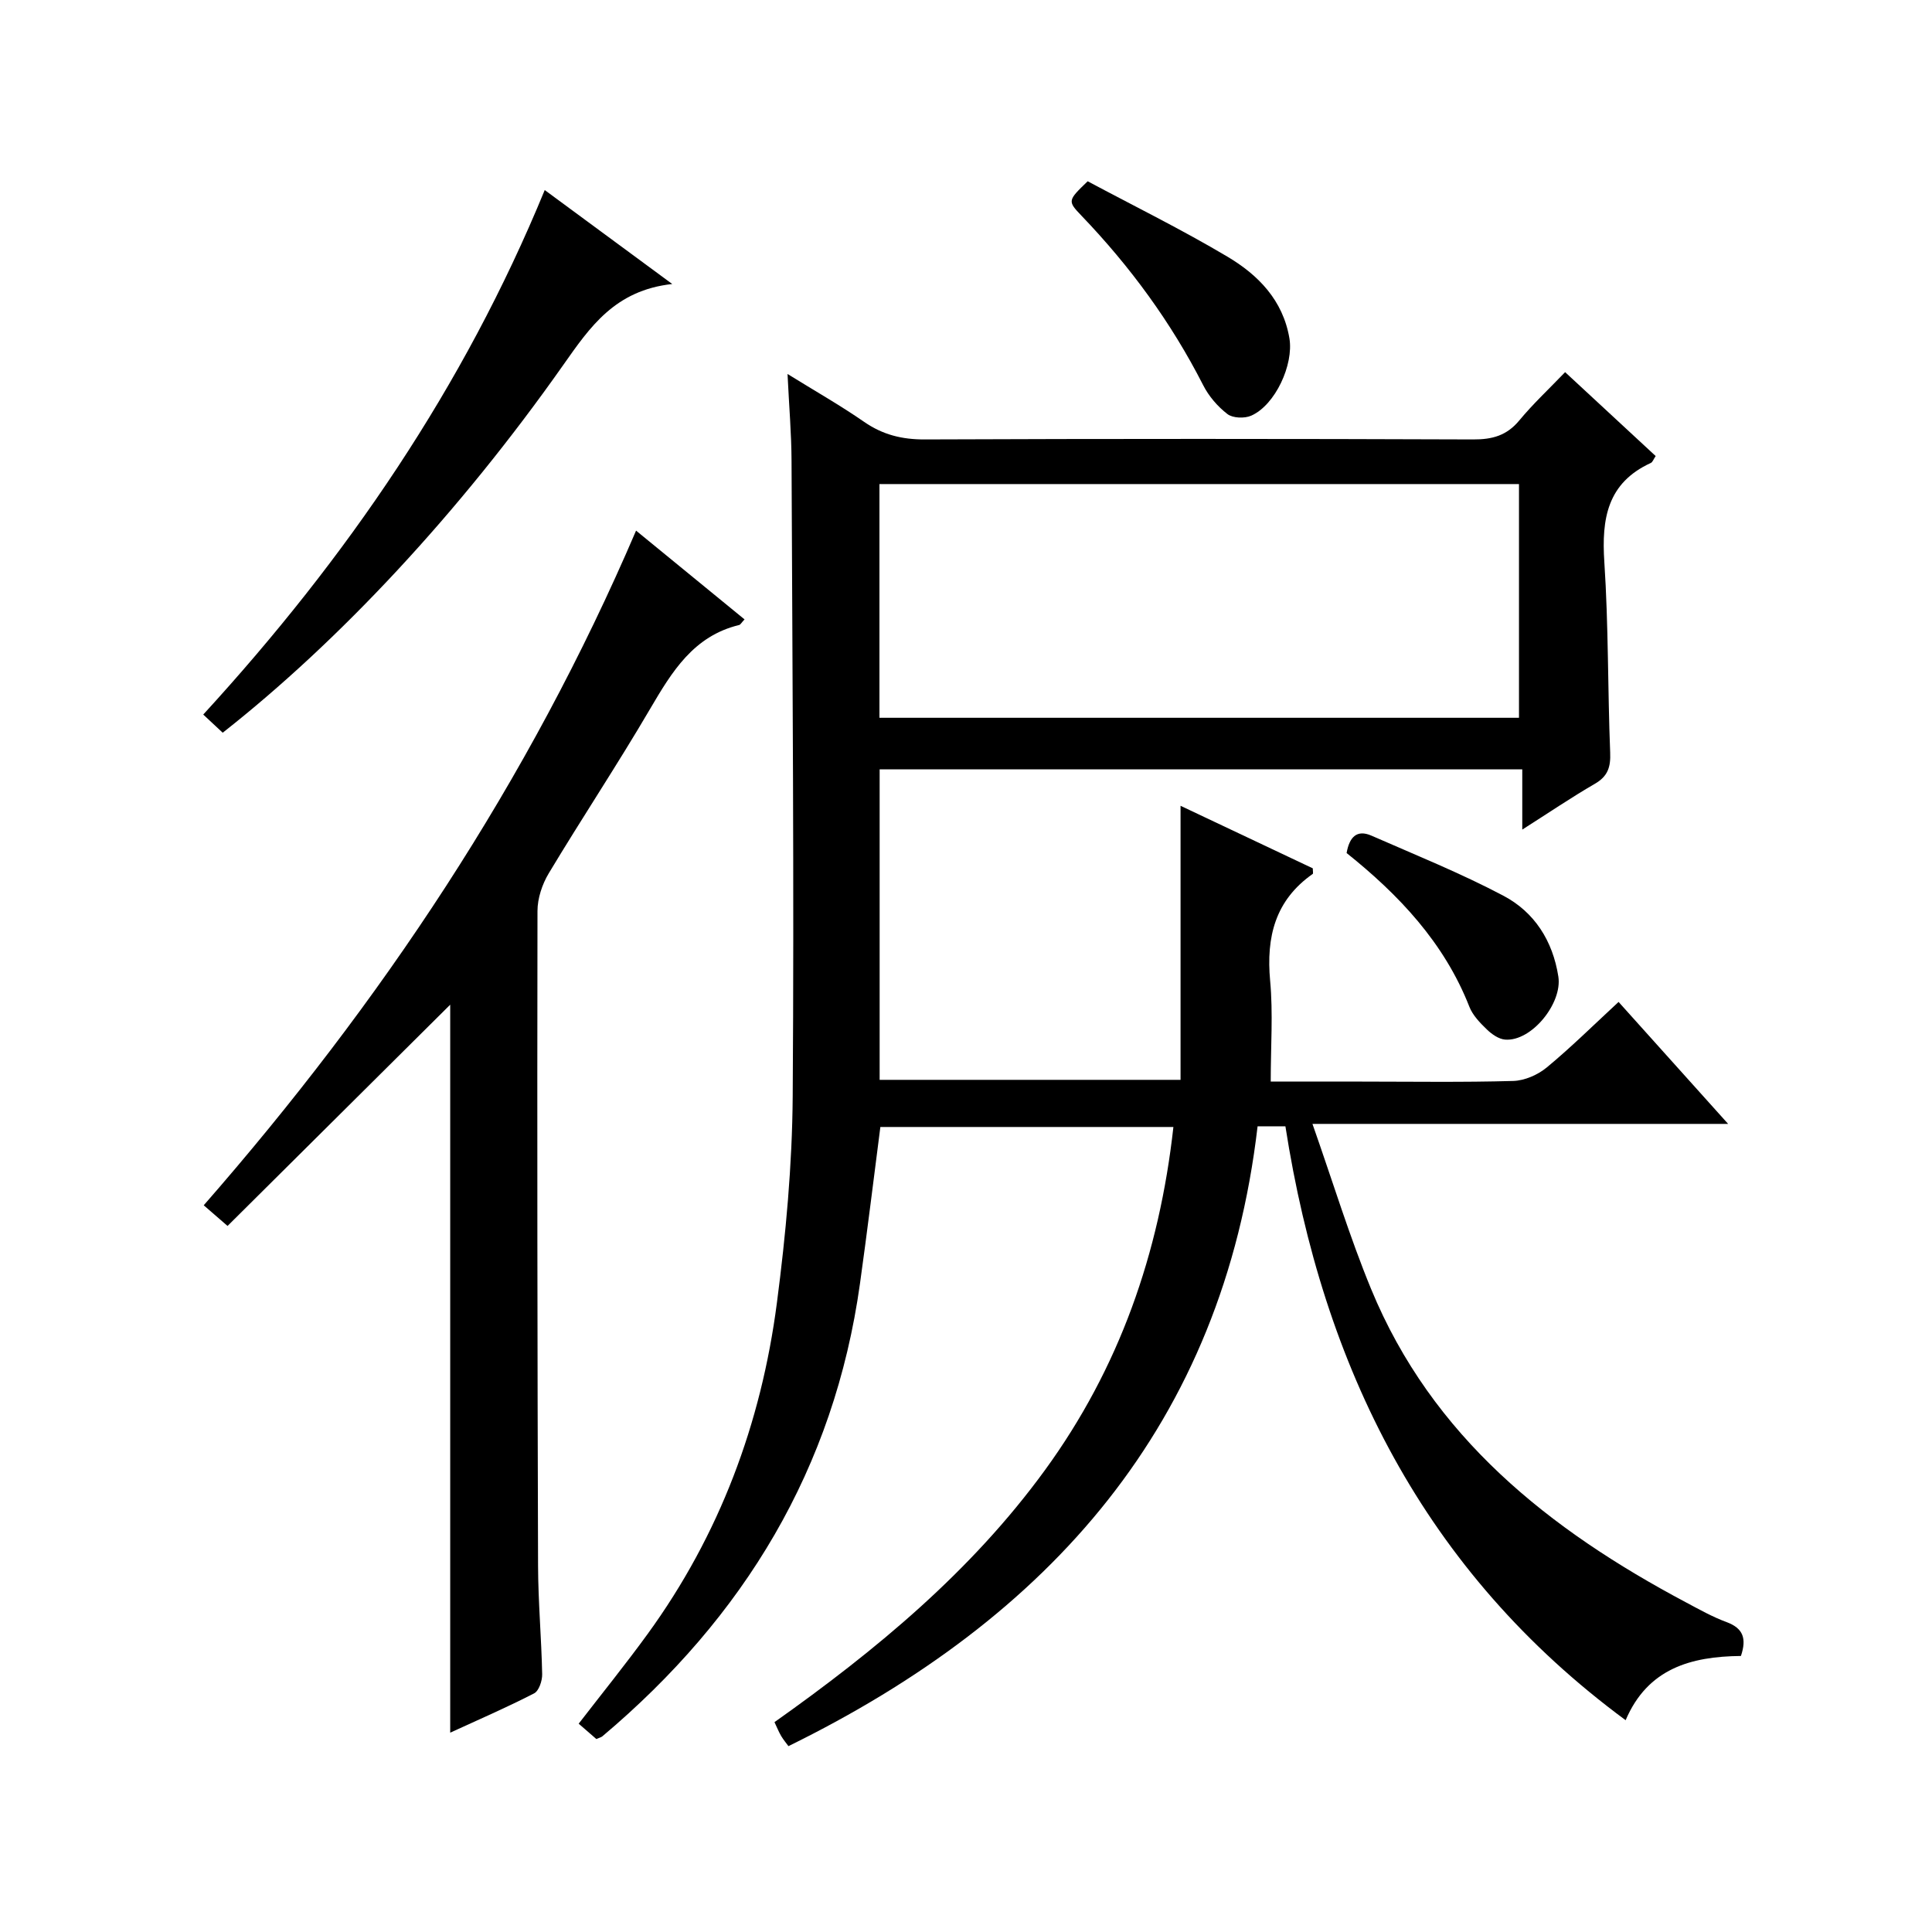
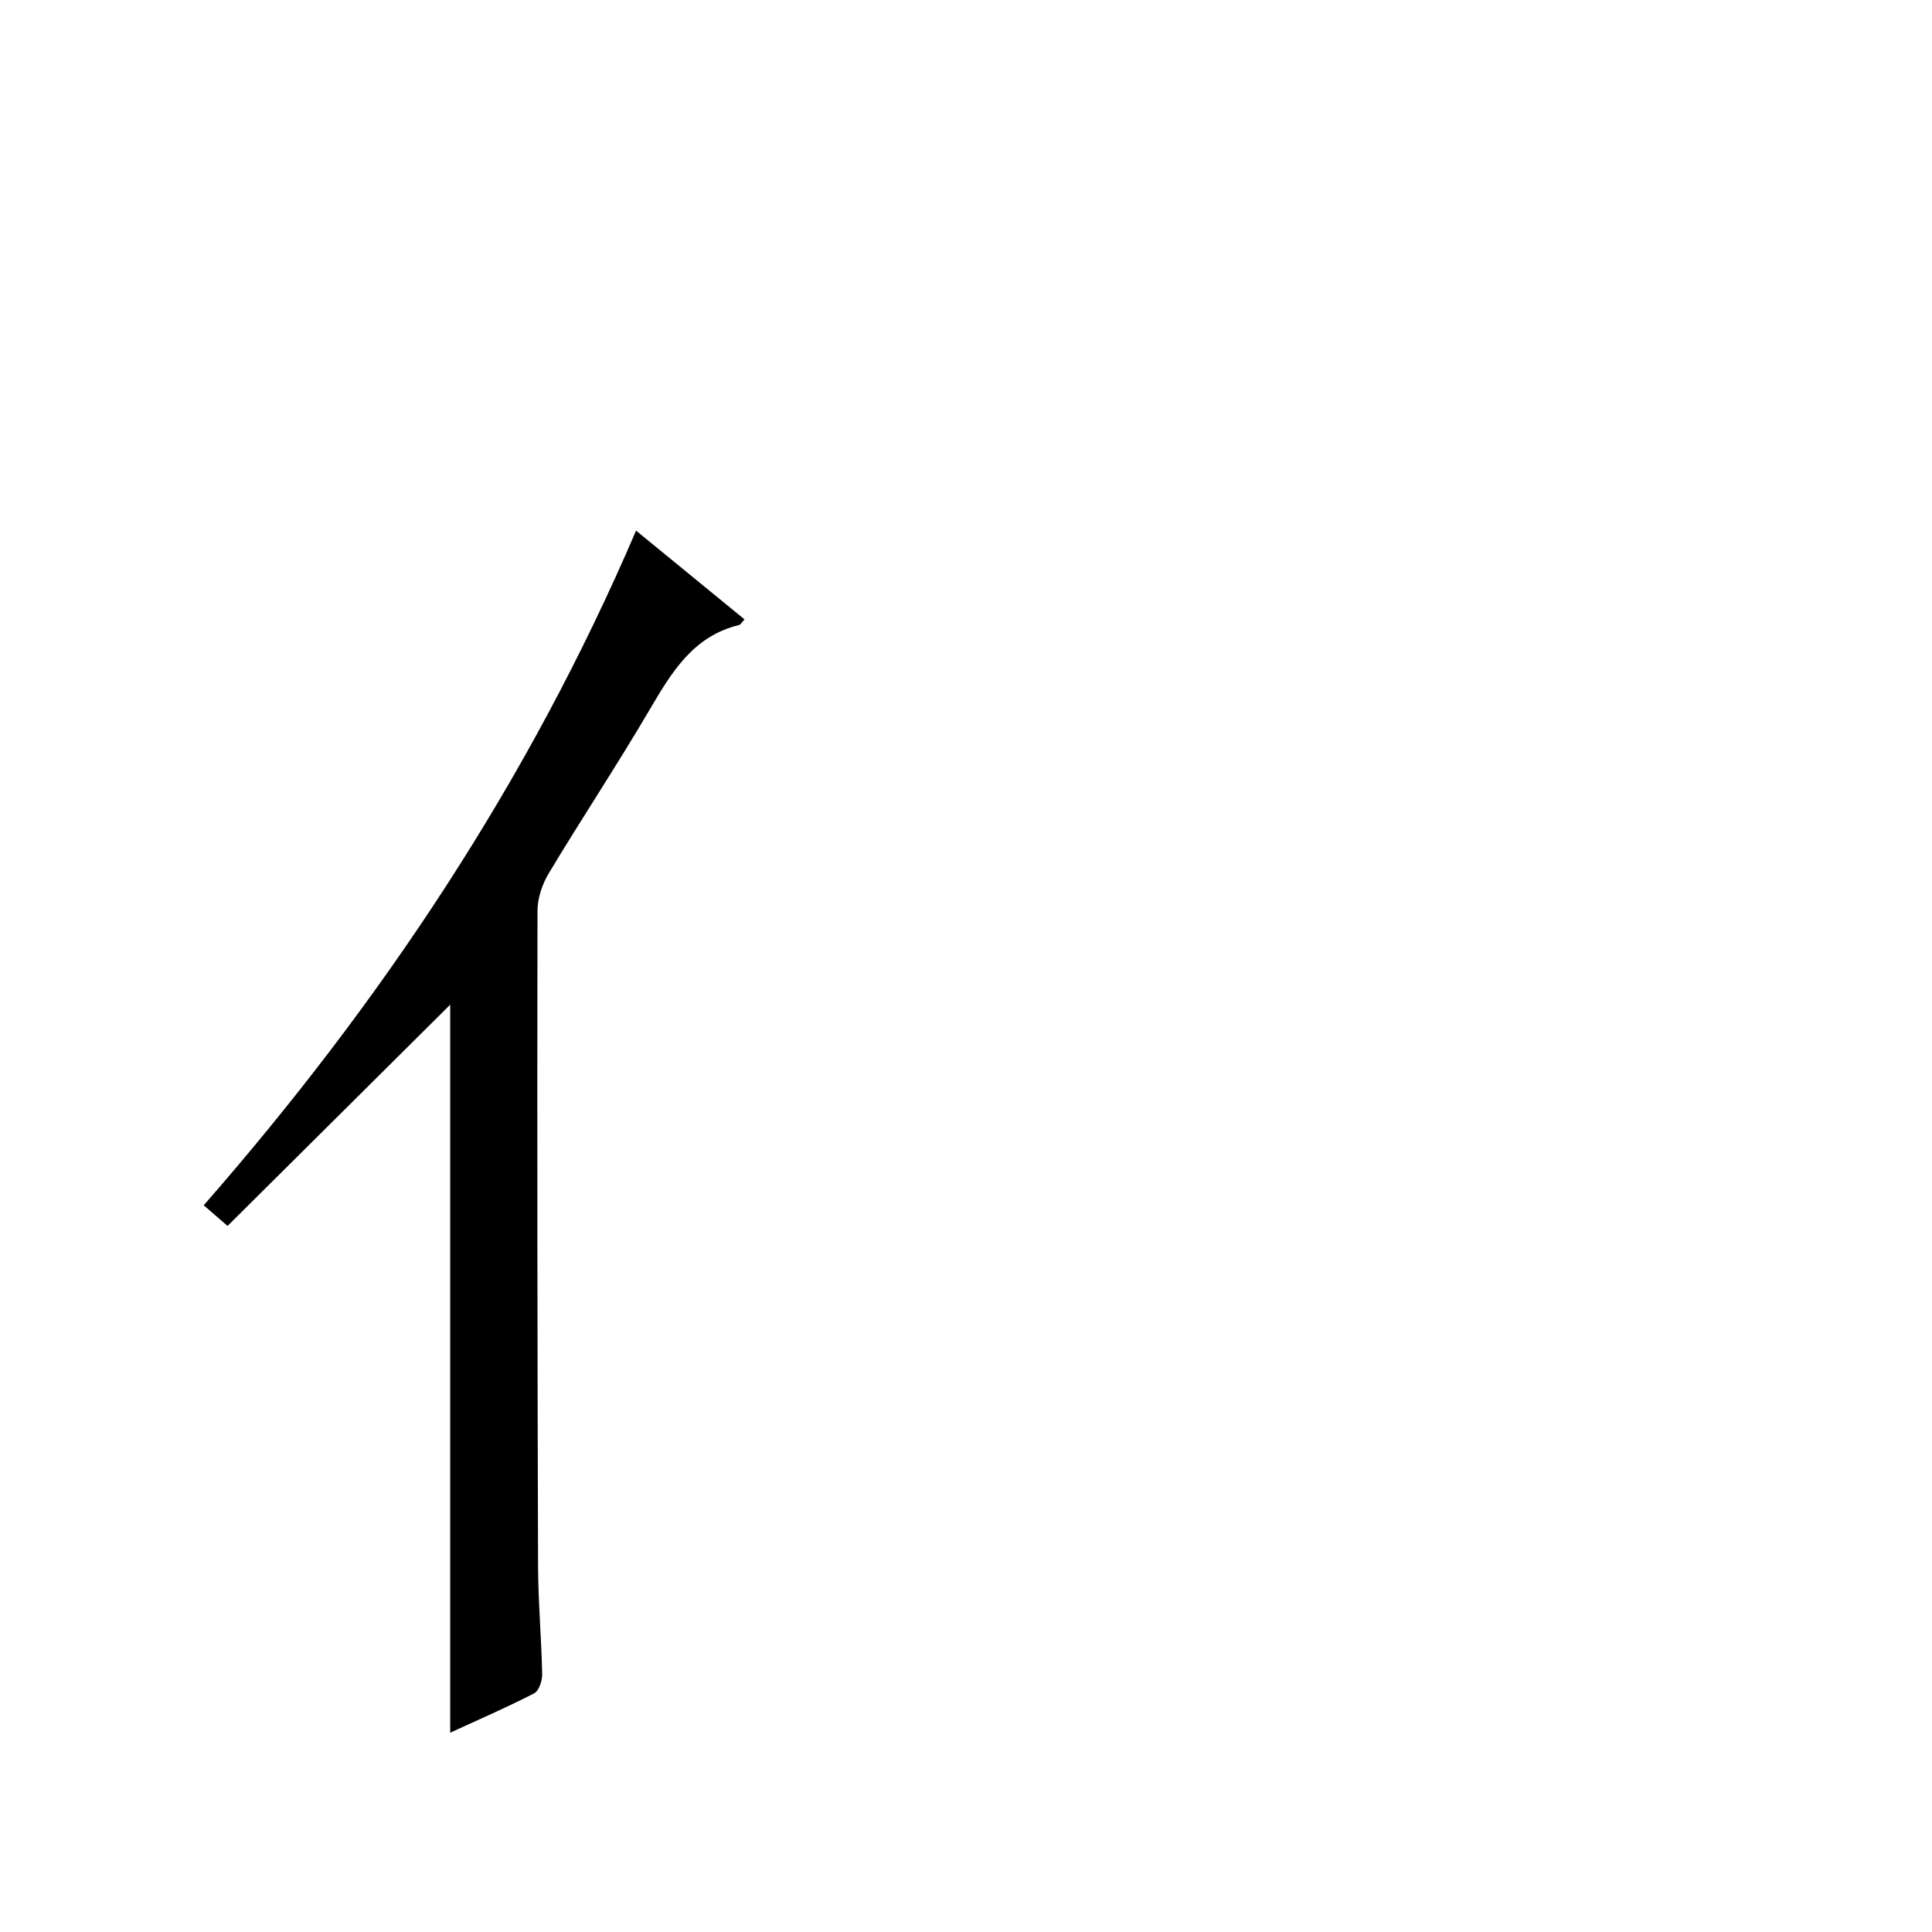
<svg xmlns="http://www.w3.org/2000/svg" version="1.1" id="ZDIC" x="0px" y="0px" viewBox="0 0 400 400" style="enable-background:new 0 0 400 400;" xml:space="preserve">
  <g>
-     <path d="M360.44,342.85c-10.4,0.1-19.32,2.62-23.87,13.3c-41.78-30.82-62.67-73.12-70.44-122.96c-2.03,0-3.62,0-5.76,0   c-7.19,61.68-43.04,101.8-97.13,128.33c-0.42-0.58-1.04-1.31-1.52-2.12c-0.5-0.86-0.87-1.79-1.37-2.85   c21.02-14.89,40.71-31.18,55.99-52.17c15.37-21.11,23.69-44.84,26.6-71.05c-20.3,0-40.37,0-60.67,0   c-1.39,10.76-2.71,21.6-4.22,32.42c-5.34,38.3-24.02,69.05-53.33,93.73c-0.24,0.2-0.59,0.28-1.25,0.57c-1.09-0.95-2.3-2-3.66-3.18   c4.84-6.27,9.71-12.29,14.26-18.55c14.91-20.51,23.53-43.61,26.78-68.59c1.85-14.17,3.17-28.51,3.27-42.78   c0.31-43.83-0.06-87.66-0.24-131.5c-0.02-5.65-0.51-11.29-0.83-18.02c5.7,3.53,10.93,6.5,15.87,9.92   c3.86,2.67,7.84,3.65,12.54,3.63c37.85-0.15,75.69-0.14,113.54,0c3.97,0.02,6.96-0.8,9.55-3.93c2.84-3.43,6.13-6.5,9.49-10   c6.59,6.11,12.65,11.72,18.75,17.37c-0.46,0.67-0.63,1.26-1.01,1.43c-9.02,4.14-10.21,11.56-9.62,20.51   c0.87,13.12,0.69,26.31,1.21,39.45c0.12,2.99-0.47,4.9-3.16,6.46c-4.87,2.82-9.54,5.99-15.04,9.49c0-4.43,0-8.26,0-12.47   c-44.69,0-88.74,0-133.05,0c0,21.39,0,42.65,0,64.28c20.6,0,41.17,0,62.3,0c0-18.71,0-37.32,0-56.74   c9.48,4.48,18.49,8.75,27.38,12.95c0,0.61,0.12,1.06-0.02,1.16c-7.78,5.46-9.65,13.05-8.81,22.13c0.62,6.72,0.12,13.55,0.12,20.86   c5.78,0,12.24,0,18.7,0c10.5,0,21.01,0.17,31.51-0.13c2.36-0.07,5.08-1.26,6.92-2.78c5-4.13,9.62-8.71,14.89-13.58   c7.41,8.25,14.69,16.35,22.68,25.25c-28.71,0-56.56,0-86.06,0c4.26,12.11,7.68,23.36,12.14,34.18   c12.62,30.62,36.86,49.82,65.13,64.85c2.78,1.48,5.56,3.05,8.5,4.13C360.9,337.12,361.66,339.23,360.44,342.85z M182.08,148.61   c44.51,0,88.43,0,132.41,0c0-16.36,0-32.4,0-48.39c-44.34,0-88.27,0-132.41,0C182.08,116.45,182.08,132.38,182.08,148.61z" />
    <path d="M154.15,128.24c-0.66,0.7-0.85,1.1-1.12,1.16c-9.47,2.29-13.92,9.69-18.44,17.38c-6.73,11.49-14.11,22.6-20.97,34.02   c-1.37,2.28-2.34,5.2-2.34,7.82c-0.08,45.18-0.02,90.35,0.12,135.53c0.02,7.49,0.7,14.98,0.85,22.47c0.03,1.36-0.67,3.47-1.68,3.98   c-5.7,2.93-11.59,5.48-17.36,8.13c0-50.61,0-100.84,0-150.72c-15.14,15.05-30.53,30.34-46.1,45.81c-2.07-1.8-3.29-2.86-4.93-4.28   c36.68-41.95,67.25-87.68,89.51-139.68C139.38,116.15,146.65,122.1,154.15,128.24z" />
-     <path d="M46.11,151.7c-1.32-1.24-2.51-2.34-4.03-3.76c29.7-32.42,53.92-67.75,70.7-108.59c8.69,6.4,16.9,12.45,26.4,19.45   c-11.88,1.31-17.02,8.9-22.55,16.75C95.02,106.25,70.15,132.8,46.11,151.7z" />
-     <path d="M225.19,37.53c9.51,5.08,19.44,9.97,28.92,15.6c6.37,3.78,11.51,9,12.85,16.92c0.91,5.41-2.91,13.8-7.91,16.01   c-1.38,0.61-3.81,0.52-4.92-0.33c-2.03-1.56-3.87-3.7-5.03-5.99c-6.62-12.99-15.12-24.58-25.19-35.08   C220.98,41.6,221.07,41.51,225.19,37.53z" />
-     <path d="M278.8,176.61c0.57-3.27,2.09-4.93,5.14-3.6c9.17,4.02,18.5,7.78,27.34,12.45c6.41,3.39,10.2,9.31,11.36,16.73   c0.86,5.54-5.56,13.47-11.01,13.05c-1.33-0.1-2.78-1.12-3.8-2.11c-1.42-1.37-2.93-2.93-3.62-4.71   C299,195.14,289.58,185.23,278.8,176.61z" />
  </g>
</svg>